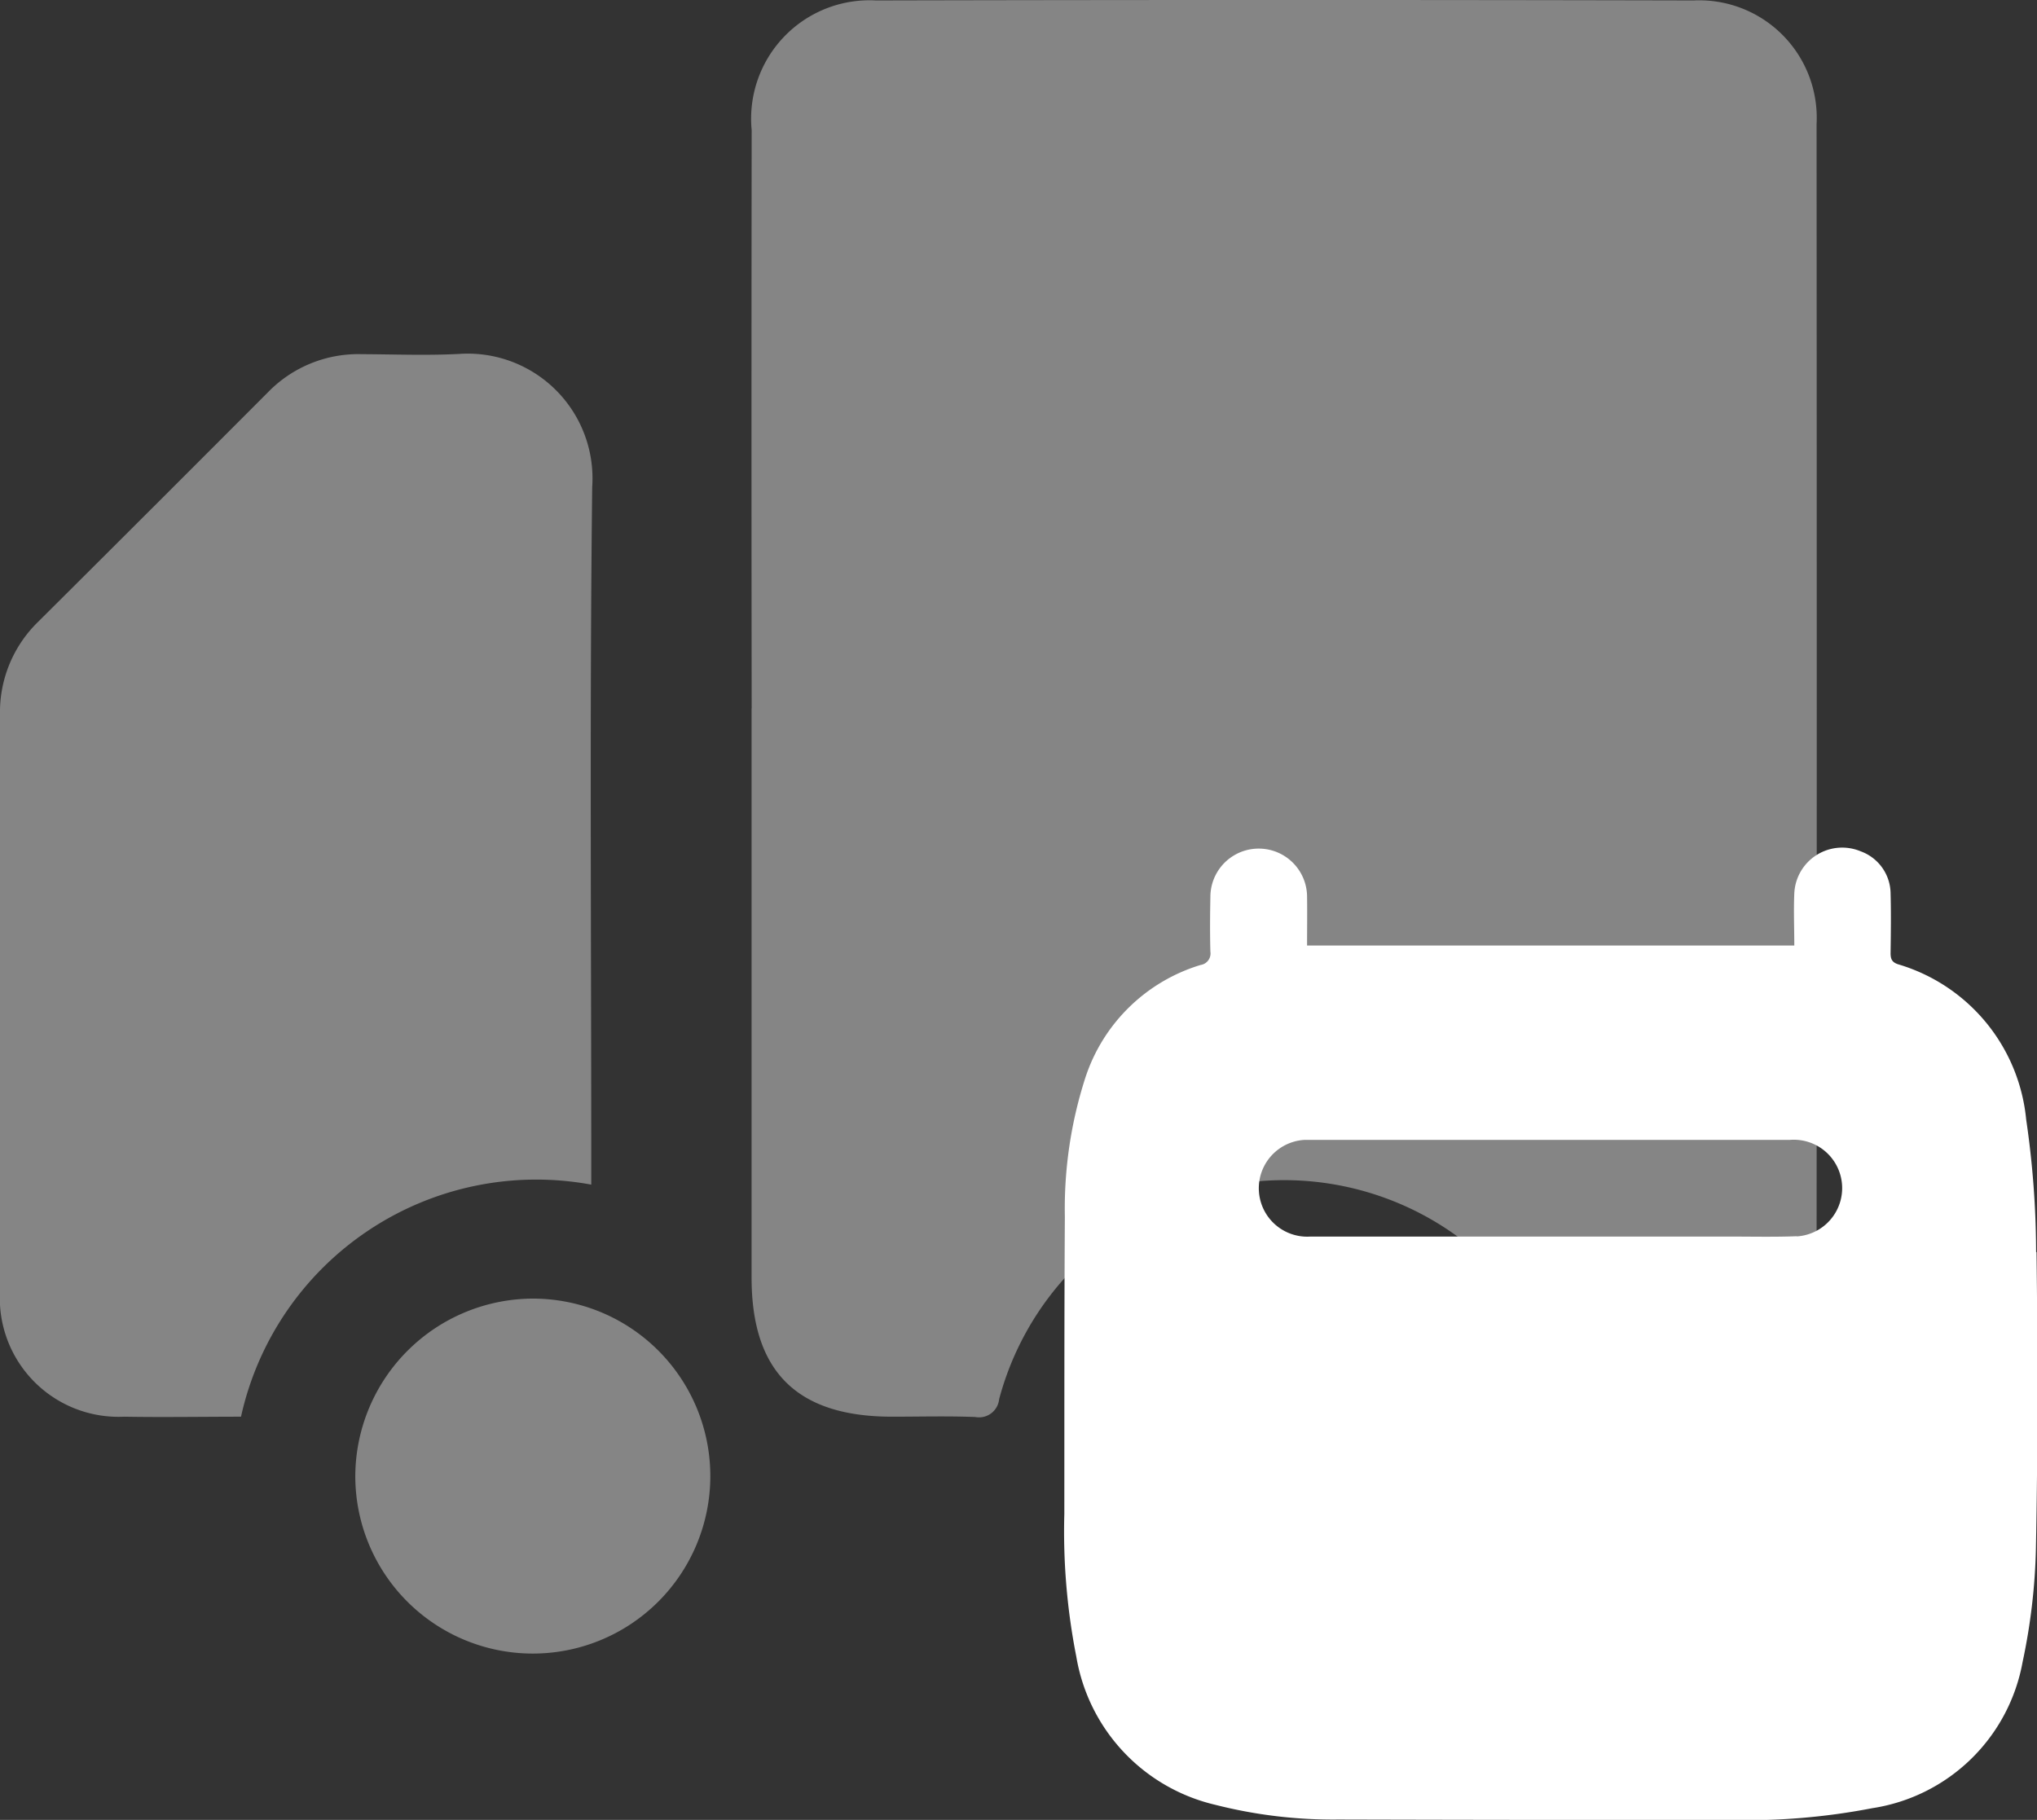
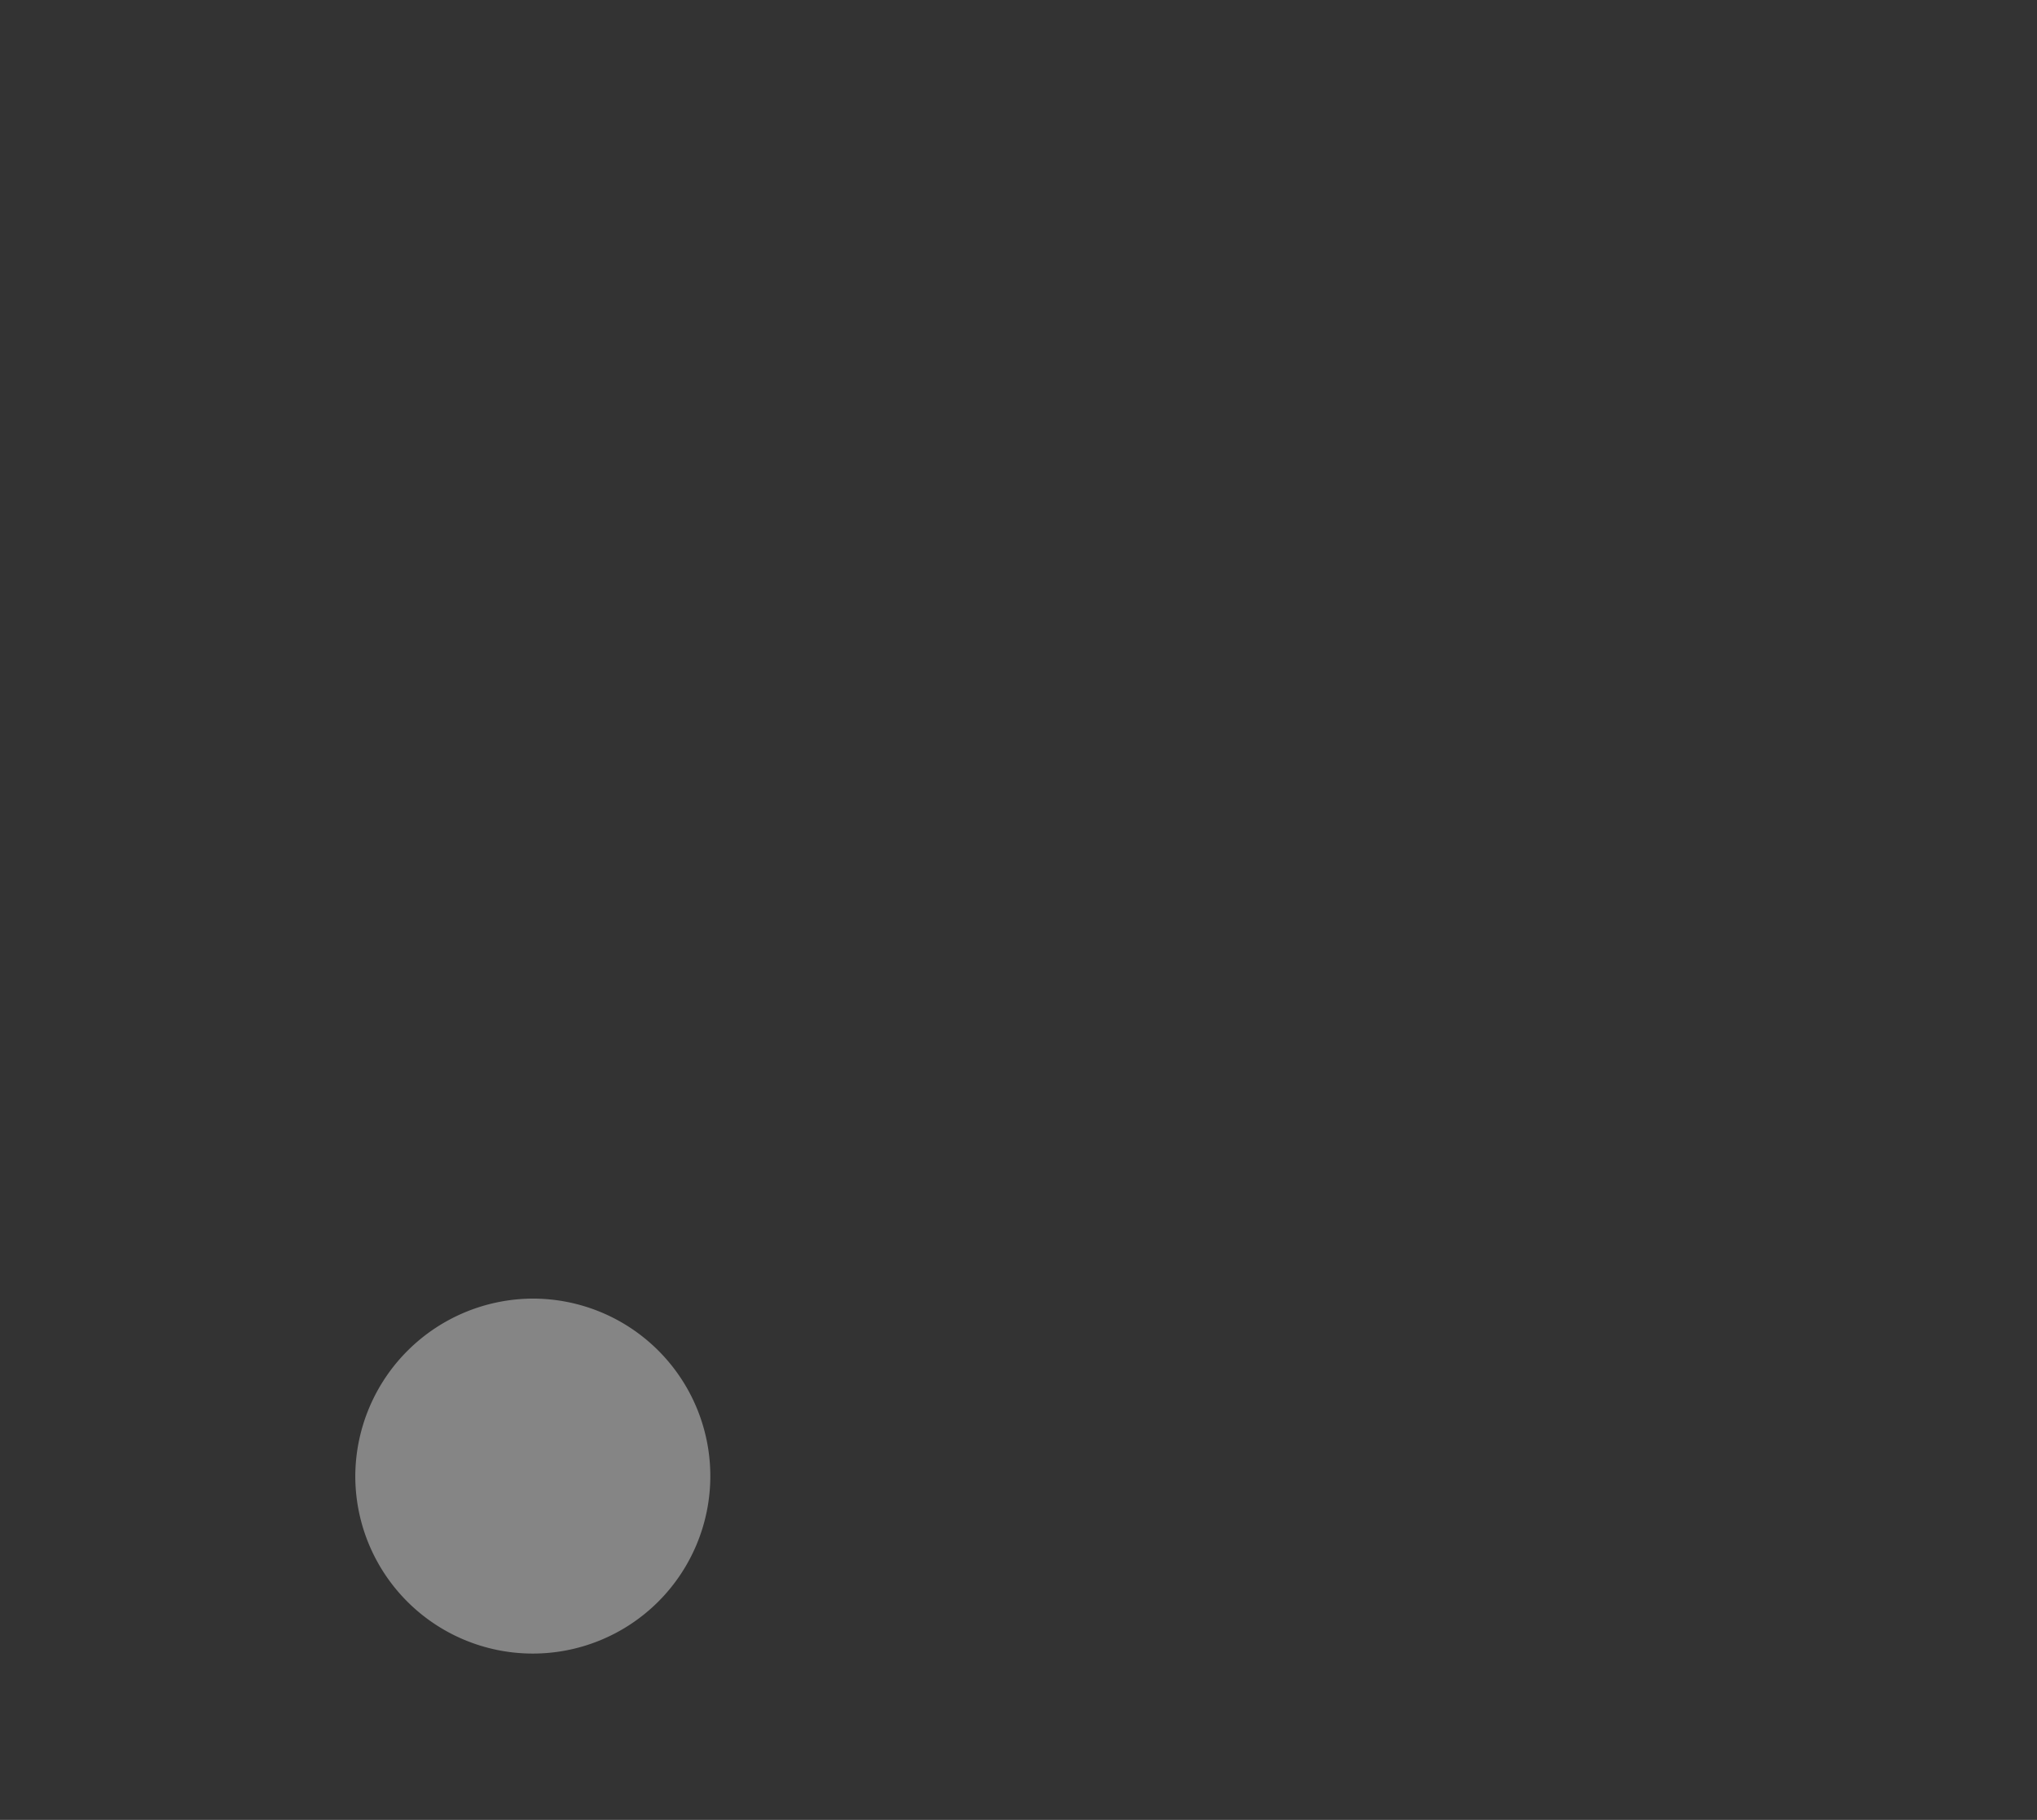
<svg xmlns="http://www.w3.org/2000/svg" width="45.717" height="40.85" viewBox="0 0 45.717 40.85">
  <rect x="0" y="0" width="45.717" height="40.85" fill="#333333" stroke="none" />
  <g id="Group_19999" data-name="Group 19999" transform="translate(7)">
    <g id="Group_20001" data-name="Group 20001" transform="translate(-7 0)">
-       <path id="Path_18680" data-name="Path 18680" d="M265.392,15.9q0,6.389,0,12.777c0,2.114,1.02,3.123,3.155,3.123.622,0,1.245-.017,1.866.007a.453.453,0,0,0,.535-.4,6.619,6.619,0,0,1,12.786-.025.478.478,0,0,0,.567.423c.742-.026,1.486,0,2.229-.011a2.657,2.657,0,0,0,2.764-2.783q.008-13.112,0-26.223A2.638,2.638,0,0,0,286.533.01q-9.173-.021-18.349,0a2.658,2.658,0,0,0-2.79,2.911q-.008,6.493,0,12.982" transform="translate(-248.524 0)" fill="#fff" opacity="0.4" />
-       <path id="Path_18681" data-name="Path 18681" d="M0,145.961a2.665,2.665,0,0,0,2.785,2.817c.879.015,1.758,0,2.624,0a6.786,6.786,0,0,1,7.861-5.209v-.56c0-5.035-.037-10.069.021-15.1a2.8,2.8,0,0,0-2.995-2.986c-.724.037-1.451.008-2.177.005a2.825,2.825,0,0,0-2.1.85Q3.444,128.36.856,130.935A2.83,2.83,0,0,0,0,133.028q0,6.466,0,12.933" transform="translate(0 -116.978)" fill="#fff" opacity="0.4" />
-       <path id="Path_18682" data-name="Path 18682" d="M390.73,462.625a3.984,3.984,0,1,0,3.99-3.982,4.012,4.012,0,0,0-3.99,3.982" transform="translate(-365.897 -429.494)" fill="#fff" opacity="0.4" />
      <path id="Path_18683" data-name="Path 18683" d="M125.458,462.611a3.984,3.984,0,1,0,4-3.968,4,4,0,0,0-4,3.968" transform="translate(-117.484 -429.494)" fill="#fff" opacity="0.4" />
-       <path id="Path_18684" data-name="Path 18684" d="M486.662,308.4a20.72,20.72,0,0,0-.223-2.976,4.036,4.036,0,0,0-2.871-3.483c-.144-.046-.174-.123-.172-.26.006-.443.012-.887,0-1.33a1.017,1.017,0,0,0-.669-.946,1.076,1.076,0,0,0-1.492.944c-.017.389,0,.779,0,1.17H470.3c0-.377.005-.734,0-1.091a1.085,1.085,0,1,0-2.17,0c-.008.409-.011.819,0,1.227a.261.261,0,0,1-.219.3,3.911,3.911,0,0,0-2.594,2.552,9.564,9.564,0,0,0-.453,3.1c-.014,2.224-.01,4.449-.012,6.674a14.514,14.514,0,0,0,.269,3.2,4.115,4.115,0,0,0,3.124,3.327,10.707,10.707,0,0,0,2.759.329q4.4.012,8.8.01a14.717,14.717,0,0,0,3.178-.264,4.049,4.049,0,0,0,3.376-3.278,13.618,13.618,0,0,0,.3-2.556c.043-2.215.042-4.432.013-6.648m-5.377-.357c-.51.02-1.022.007-1.534.008h-3.989q-2.7,0-5.4,0a1.087,1.087,0,1,1-.134-2.17c.051,0,.1,0,.154,0q5.369,0,10.739,0a1.086,1.086,0,1,1,.159,2.166" transform="translate(-440.965 -280.295)" fill="#fff" />
    </g>
  </g>
</svg>